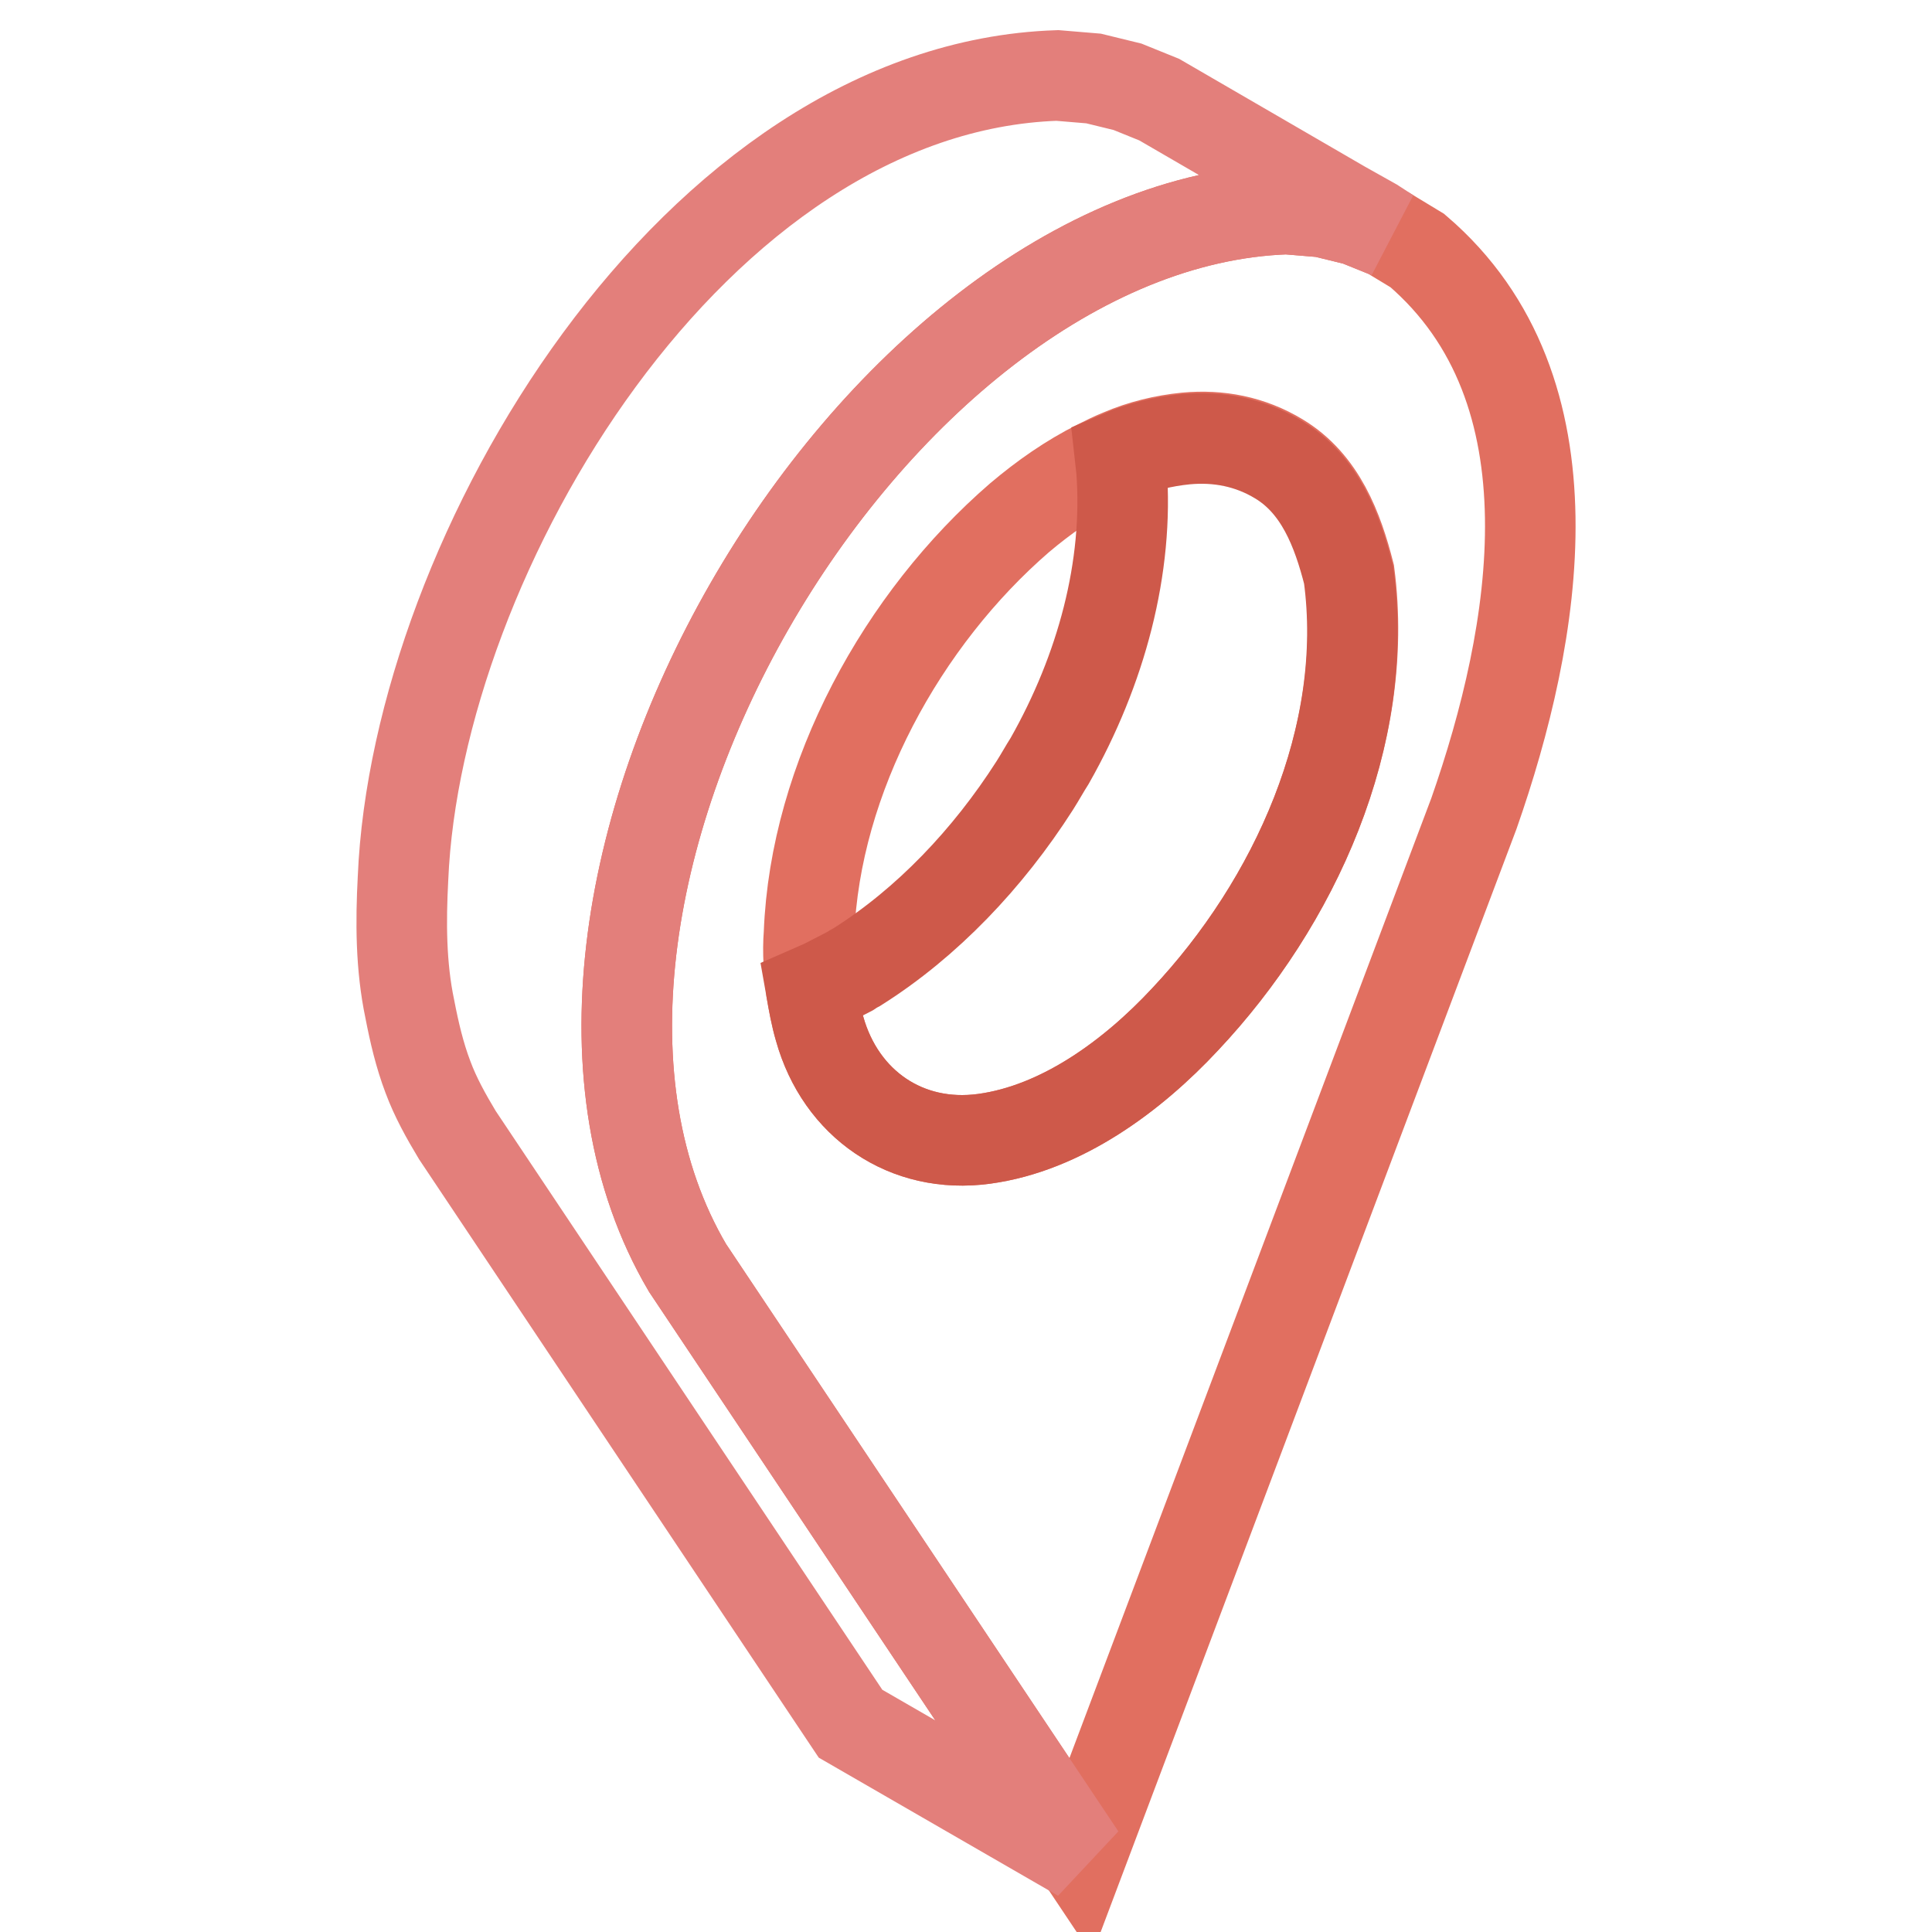
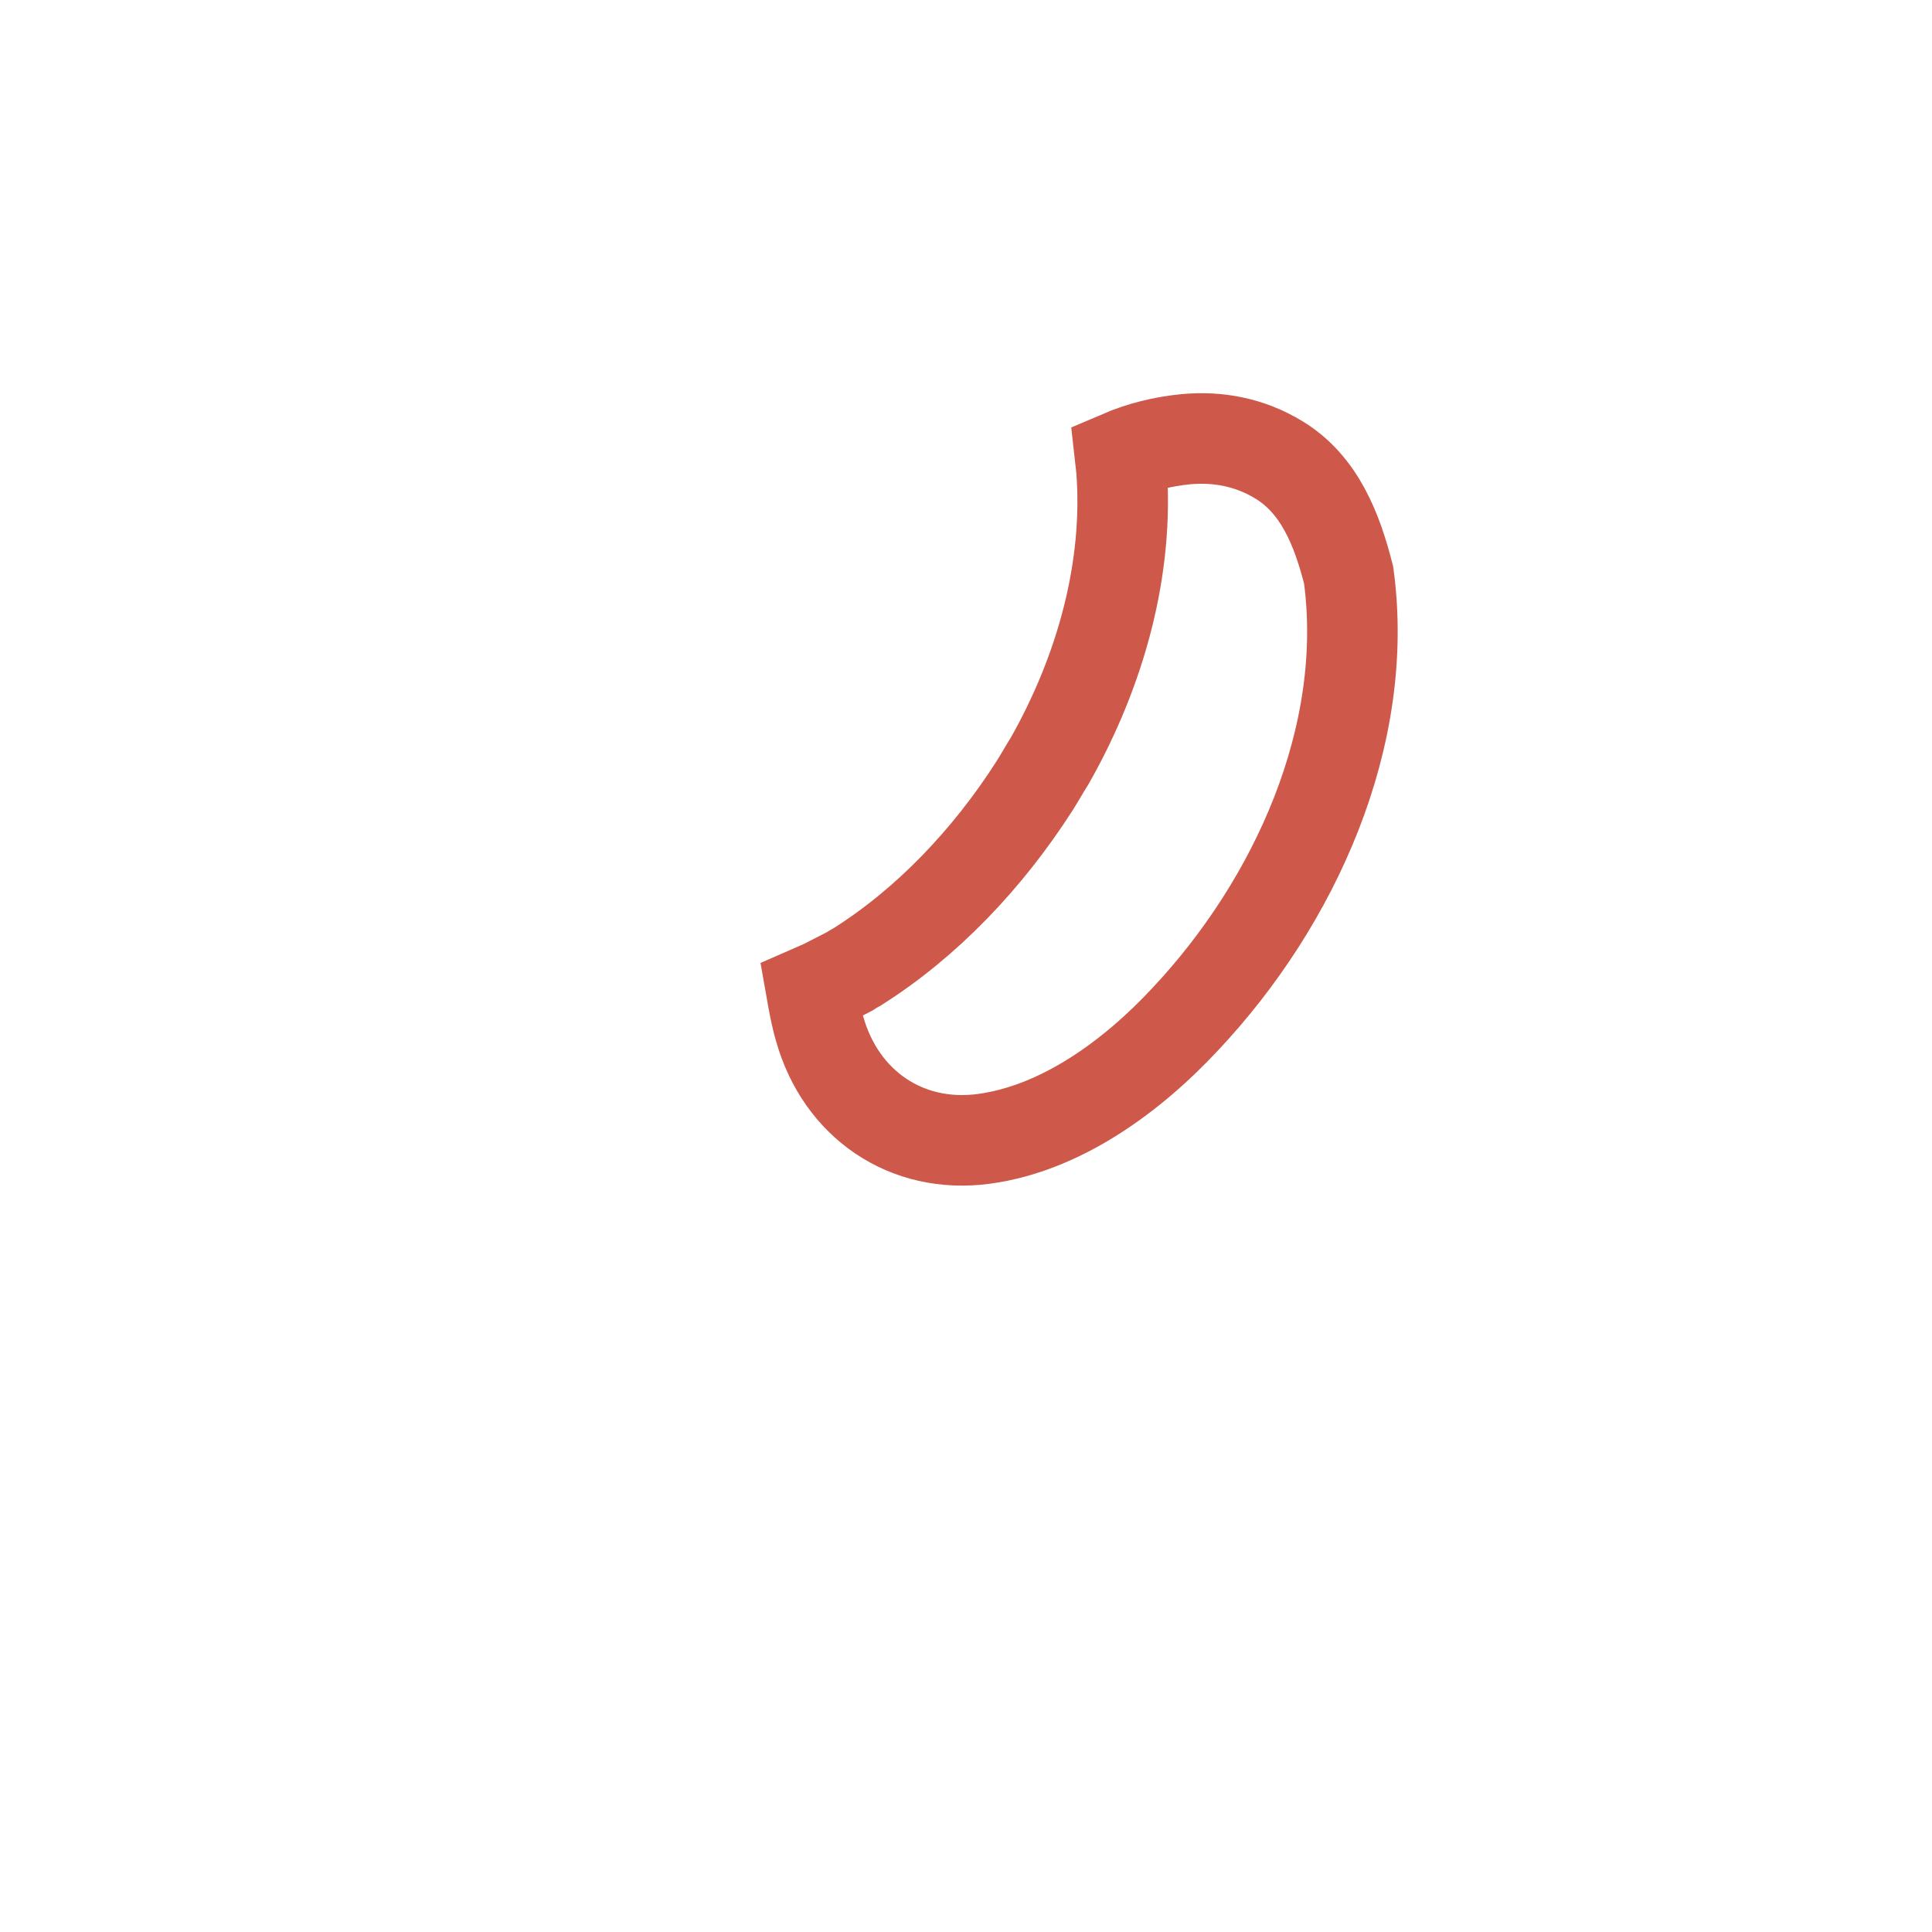
<svg xmlns="http://www.w3.org/2000/svg" version="1.1" x="0px" y="0px" viewBox="0 0 256 256" enable-background="new 0 0 256 256" xml:space="preserve">
  <g>
-     <path stroke-width="12" fill-opacity="0" stroke="#e16f60" d="M187.8,33.2l-3.8-2.3l-4.2-1.7l-4.5-1.1l-4.8-0.4c-55.4,1.9-108,91.7-79.4,140.3l52.1,78l52.1-138.2 C203.6,84.1,209.4,51.7,187.8,33.2z M157,135.1c-6.9,7.4-16.3,14.4-26.6,15.8c-10.3,1.4-19-4.6-21.8-14.6c-0.5-1.7-0.8-3.4-1.1-5.1 c-0.3-2.5-0.5-5-0.3-7.5C108,103,119.6,82,135.1,68.6c3.2-2.7,6.6-5.1,10.4-7c1-0.5,2-1,3-1.4c2.8-1.2,5.7-1.9,8.7-2.2 c4.3-0.4,8.5,0.4,12.3,2.7c5.5,3.3,7.8,9.4,9.3,15.3C181.6,97.5,171.6,119.6,157,135.1L157,135.1z" />
-     <path stroke-width="12" fill-opacity="0" stroke="#e37f7b" d="M184,30.9l-4.2-1.7l-4.5-1.1l-4.8-0.4c-55.4,1.9-108,91.7-79.4,140.3l52.1,78l-30.5-17.6l-52.1-78 c-1.5-2.5-2.9-5-3.9-7.7c-1.1-2.9-1.8-5.9-2.4-9c-1.2-5.7-1.2-11.6-0.9-17.3c1.8-43,38.7-104.8,86.7-106.4l4.8,0.4l4.5,1.1l4.2,1.7 l24.3,14.1l4.1,2.3L184,30.9z" />
    <path stroke-width="12" fill-opacity="0" stroke="#ce594a" d="M157,135.1c-6.9,7.4-16.3,14.4-26.6,15.8c-10.3,1.4-19-4.6-21.8-14.6c-0.5-1.7-0.8-3.4-1.1-5.1l1.6-0.7 l3.5-1.8c0.3-0.2,0.6-0.4,1-0.6c9.2-5.8,17.3-14.3,23.5-24c0.7-1.1,1.3-2.2,2-3.3c6.8-12,10.5-25.6,9.5-38.6l-0.2-1.8 c2.8-1.2,5.7-1.9,8.7-2.2c4.3-0.4,8.5,0.4,12.3,2.7c5.5,3.3,7.8,9.4,9.3,15.3C181.6,97.5,171.6,119.6,157,135.1L157,135.1z" />
  </g>
</svg>